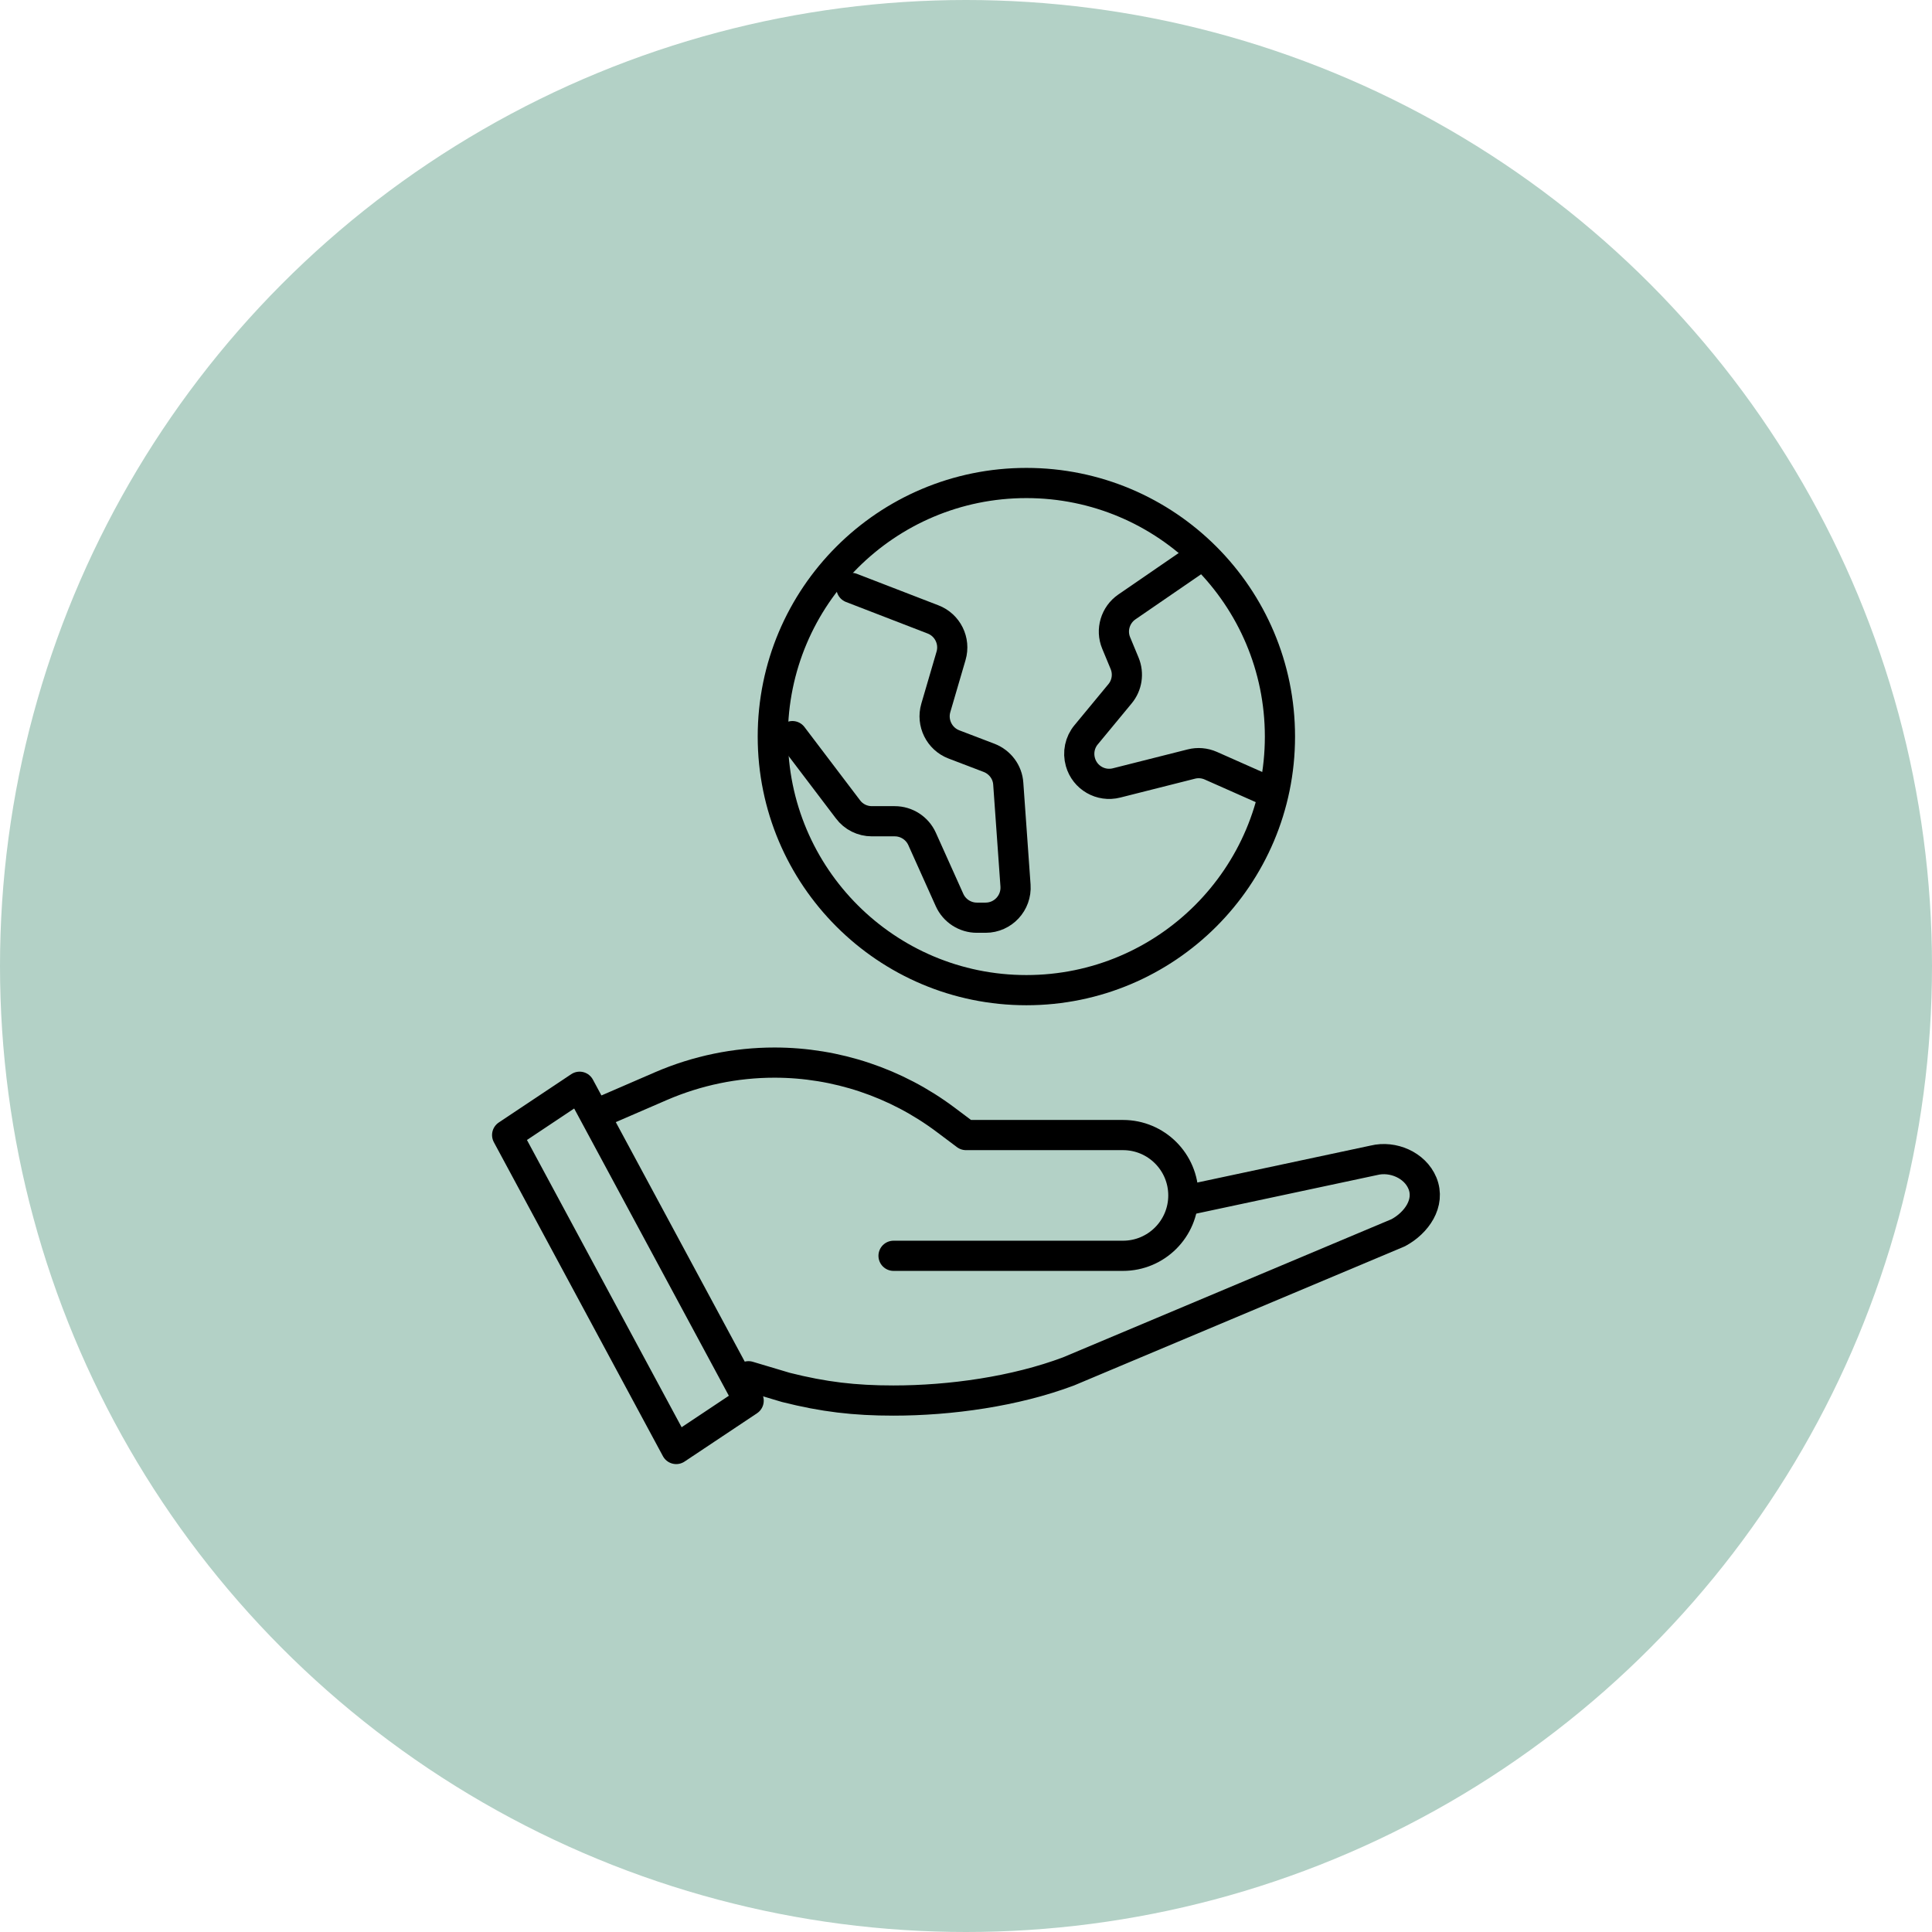
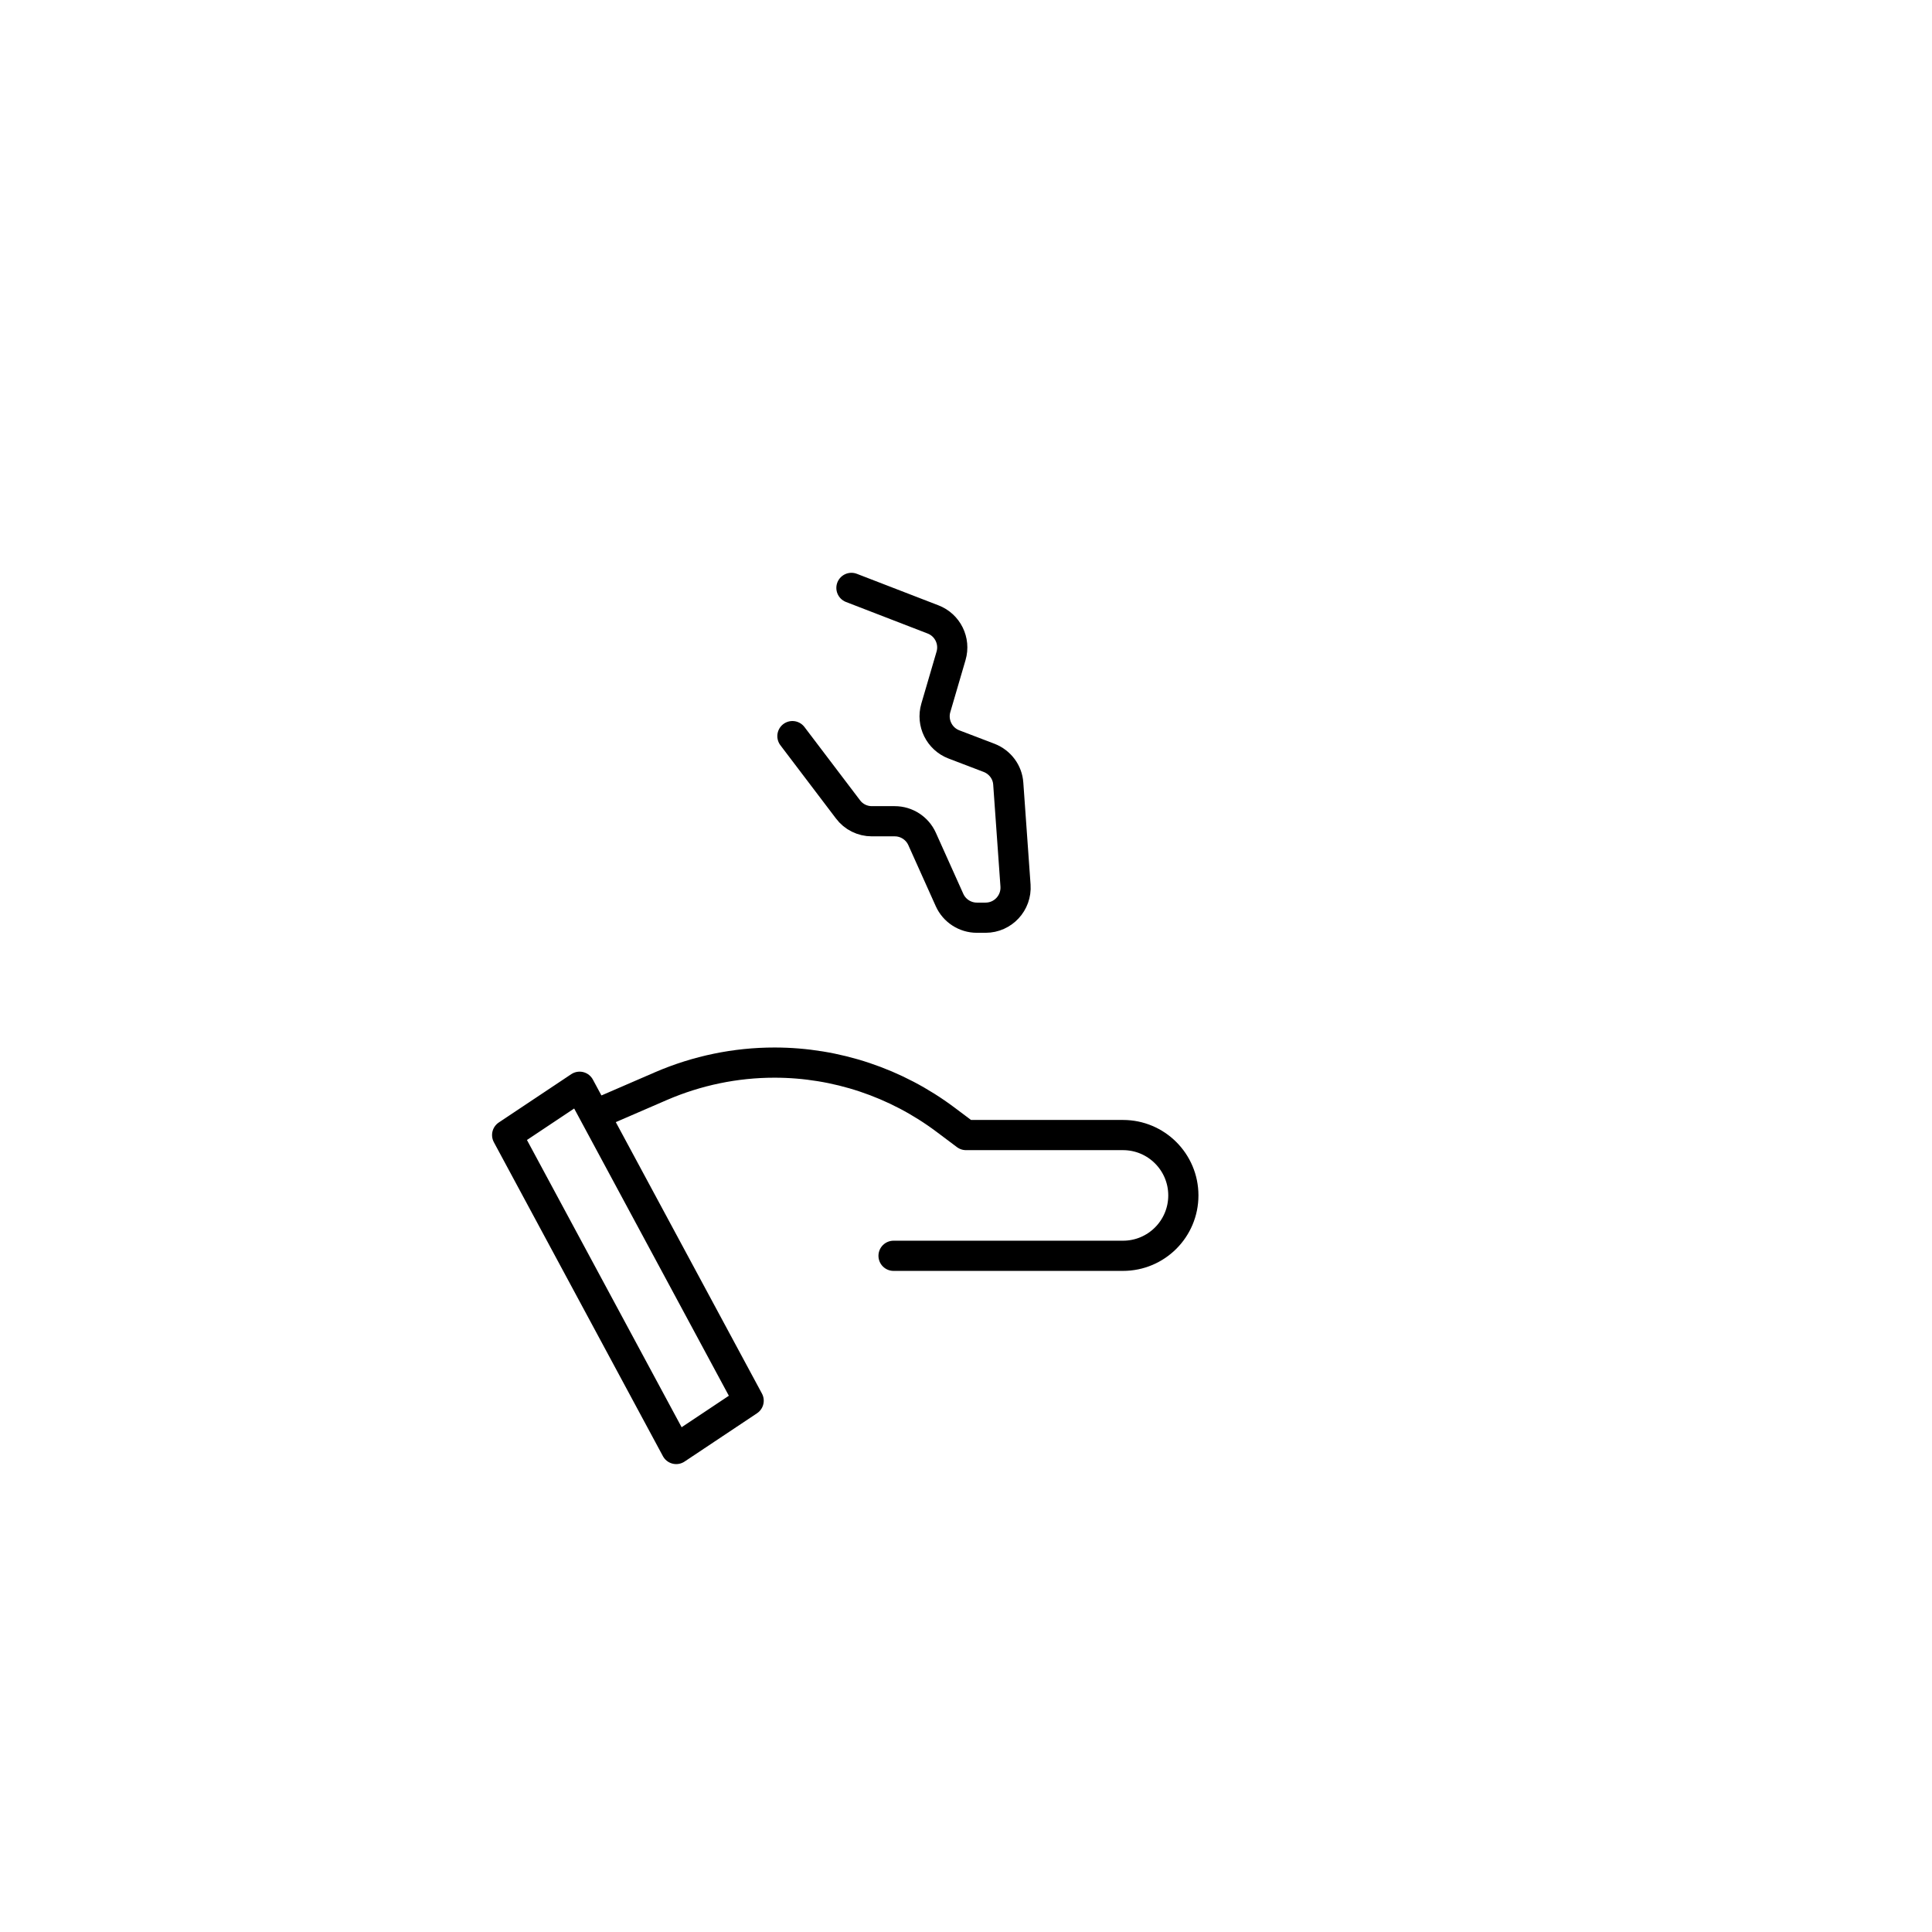
<svg xmlns="http://www.w3.org/2000/svg" id="Ebene_2" data-name="Ebene 2" viewBox="0 0 128 128">
  <defs>
    <style>
      .cls-1 {
        fill: #b3d1c6;
      }

      .cls-2 {
        fill: none;
        stroke: #000;
        stroke-linecap: round;
        stroke-linejoin: round;
        stroke-width: 2px;
      }
    </style>
  </defs>
  <g id="Ebene_1-2" data-name="Ebene 1">
    <g>
-       <circle class="cls-1" cx="64" cy="64" r="64" />
      <g>
-         <circle class="cls-2" cx="68" cy="48.8" r="16.8" />
        <path class="cls-2" d="M56.41,38.95l5.41,2.09c.96,.37,1.48,1.42,1.19,2.41l-1.01,3.45c-.29,.99,.23,2.05,1.2,2.42l2.33,.89c.72,.28,1.22,.94,1.27,1.71l.48,6.75c.08,1.15-.83,2.13-1.98,2.13h-.58c-.78,0-1.49-.46-1.81-1.17l-1.82-4.05c-.32-.71-1.03-1.17-1.81-1.17h-1.52c-.62,0-1.21-.29-1.58-.79l-3.68-4.85" />
-         <path class="cls-2" d="M79.58,36.83l-4.92,3.38c-.77,.53-1.07,1.53-.71,2.39l.56,1.35c.28,.68,.16,1.46-.31,2.02l-2.24,2.71c-.42,.5-.56,1.18-.38,1.81h0c.29,1.03,1.35,1.65,2.4,1.38l4.95-1.25c.43-.11,.88-.07,1.29,.11l3.36,1.49" />
        <g>
-           <path class="cls-2" d="M78.52,79.54l12.52-2.67c1.23-.3,2.7,.31,3.2,1.52,.54,1.31-.39,2.63-1.6,3.28l-21.85,9.19c-3.54,1.33-7.82,1.93-11.6,1.93-2.58,0-4.62-.24-7.12-.87l-2.48-.74" />
          <polygon class="cls-2" points="49.6 92.8 44.8 96 33.6 75.2 38.4 72 49.6 92.8" />
          <path class="cls-2" d="M59.2,83.2h15.2c2.21,0,4-1.79,4-4h0c0-2.21-1.79-4-4-4h-10.4l-1.36-1.02c-3.27-2.45-7.24-3.78-11.33-3.78h0c-2.58,0-5.13,.53-7.5,1.55l-3.81,1.65" />
        </g>
      </g>
    </g>
  </g>
</svg>